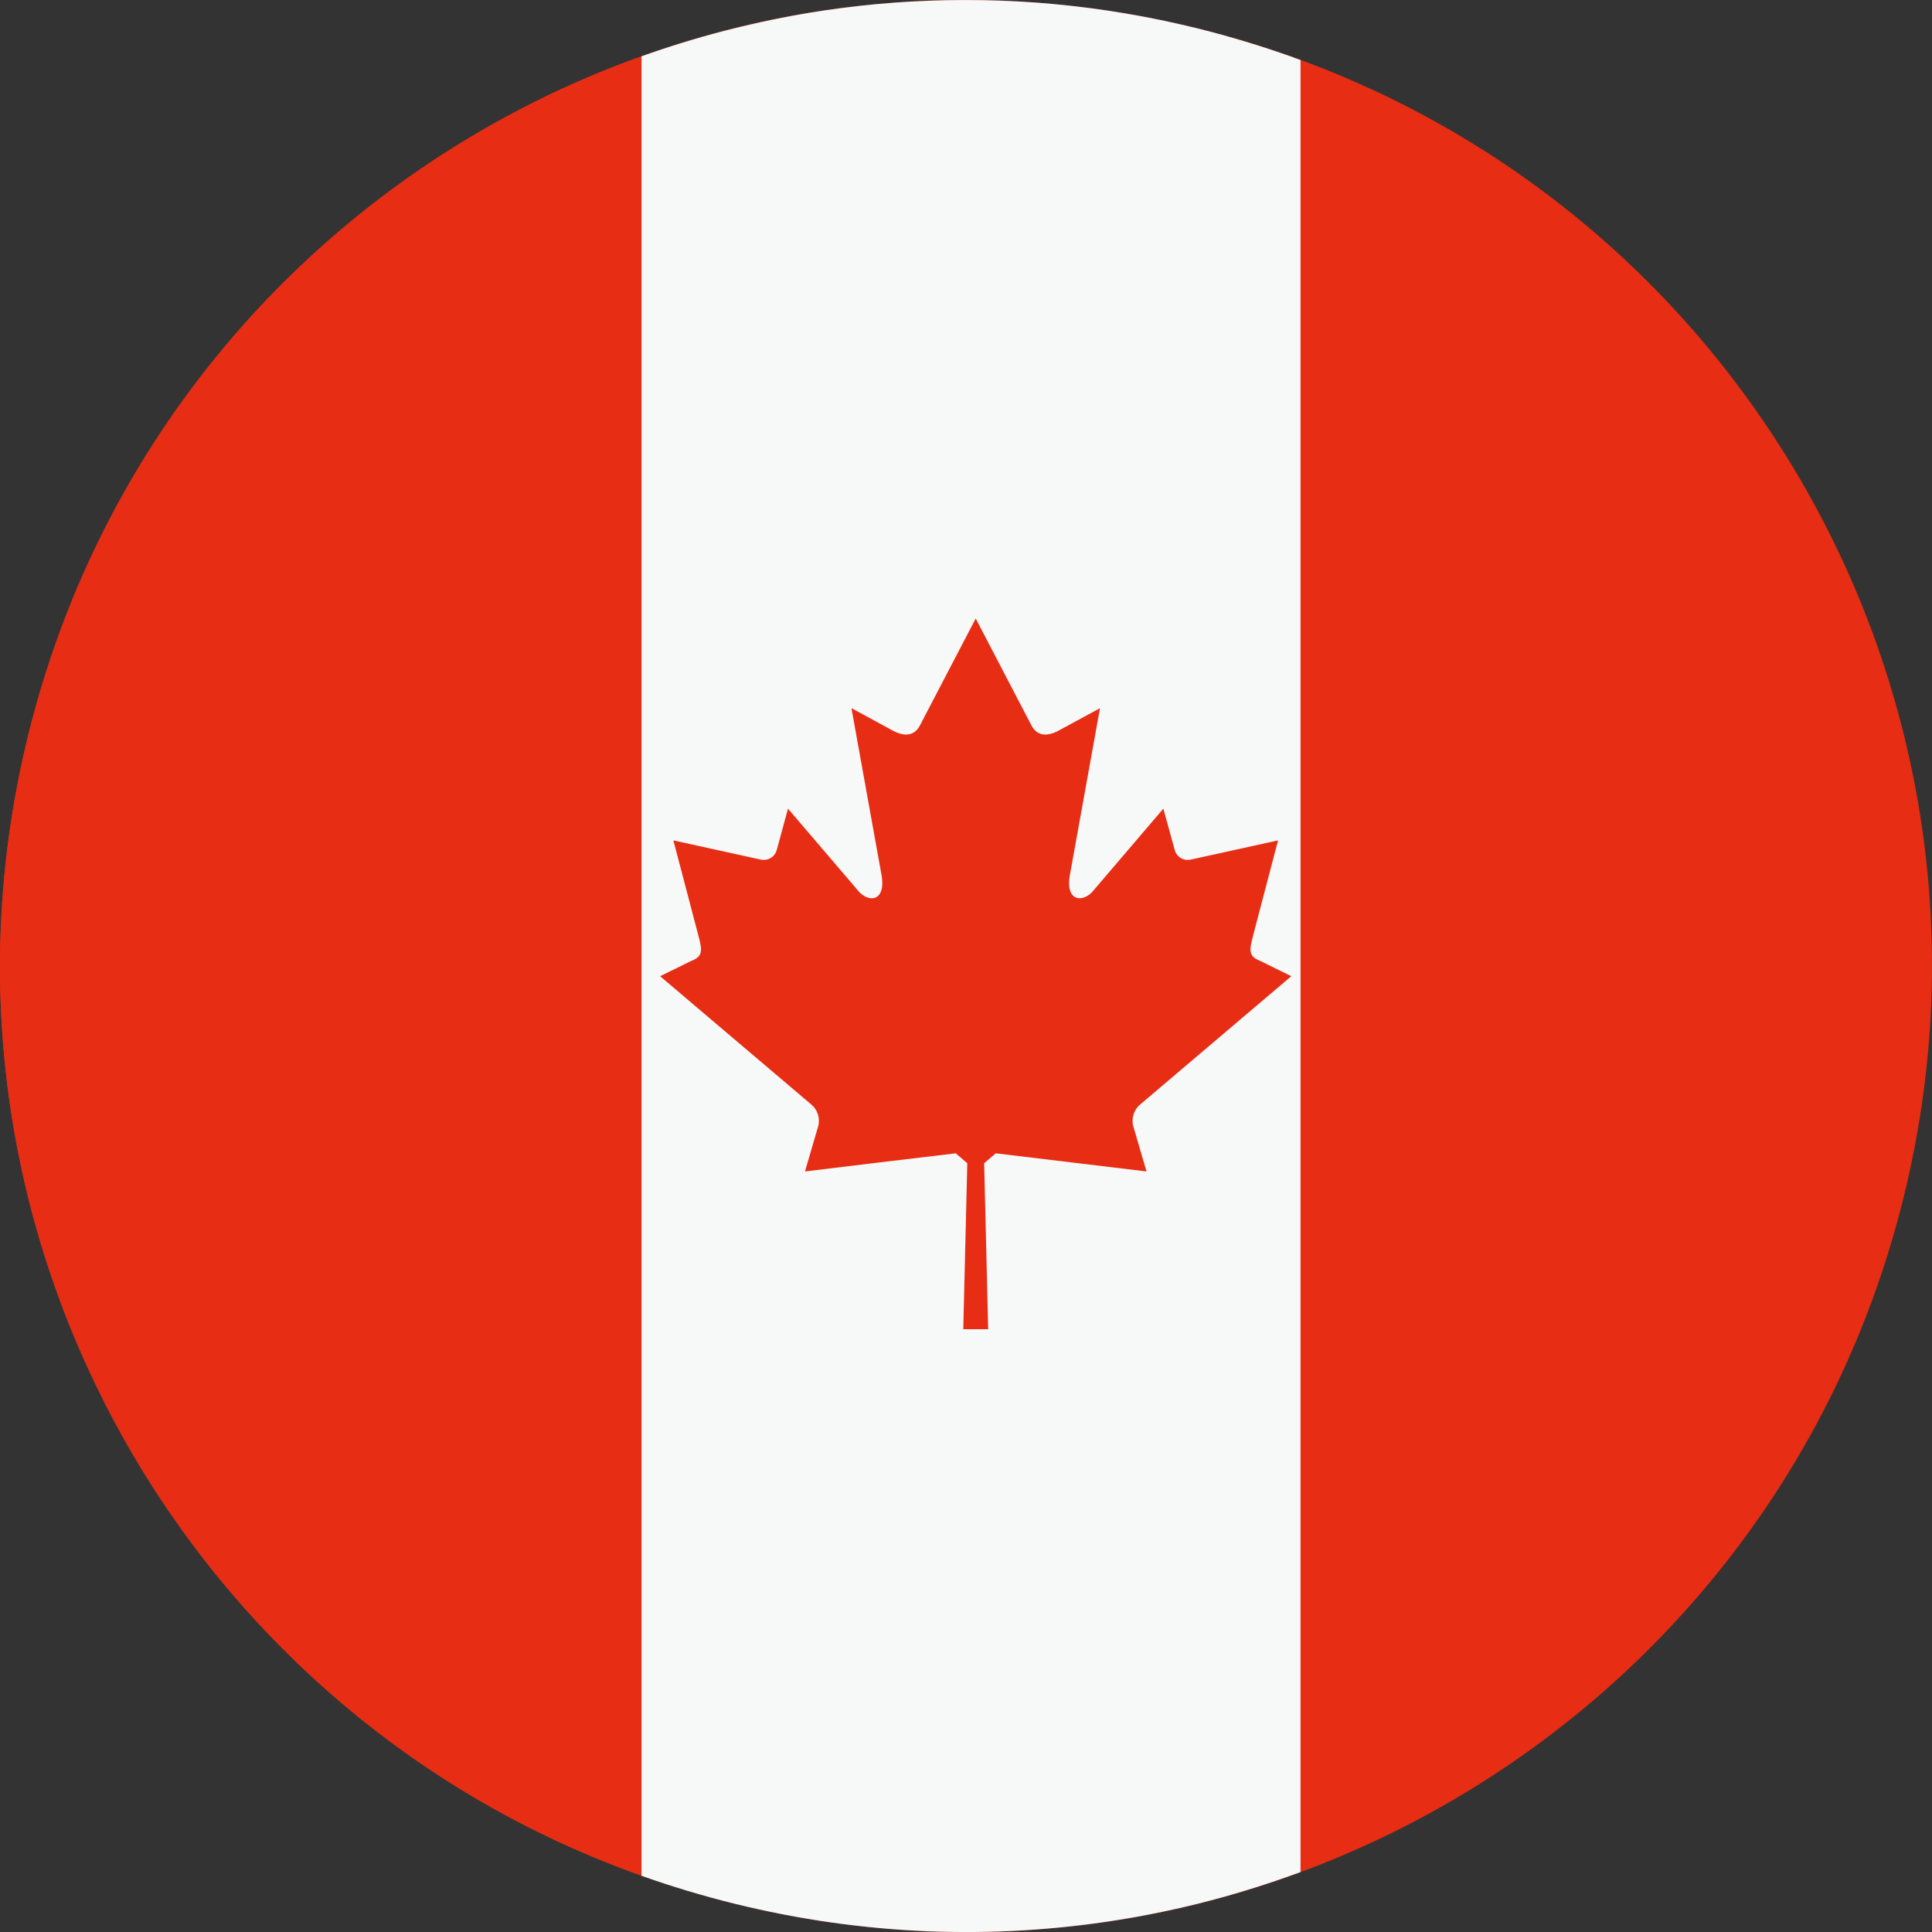
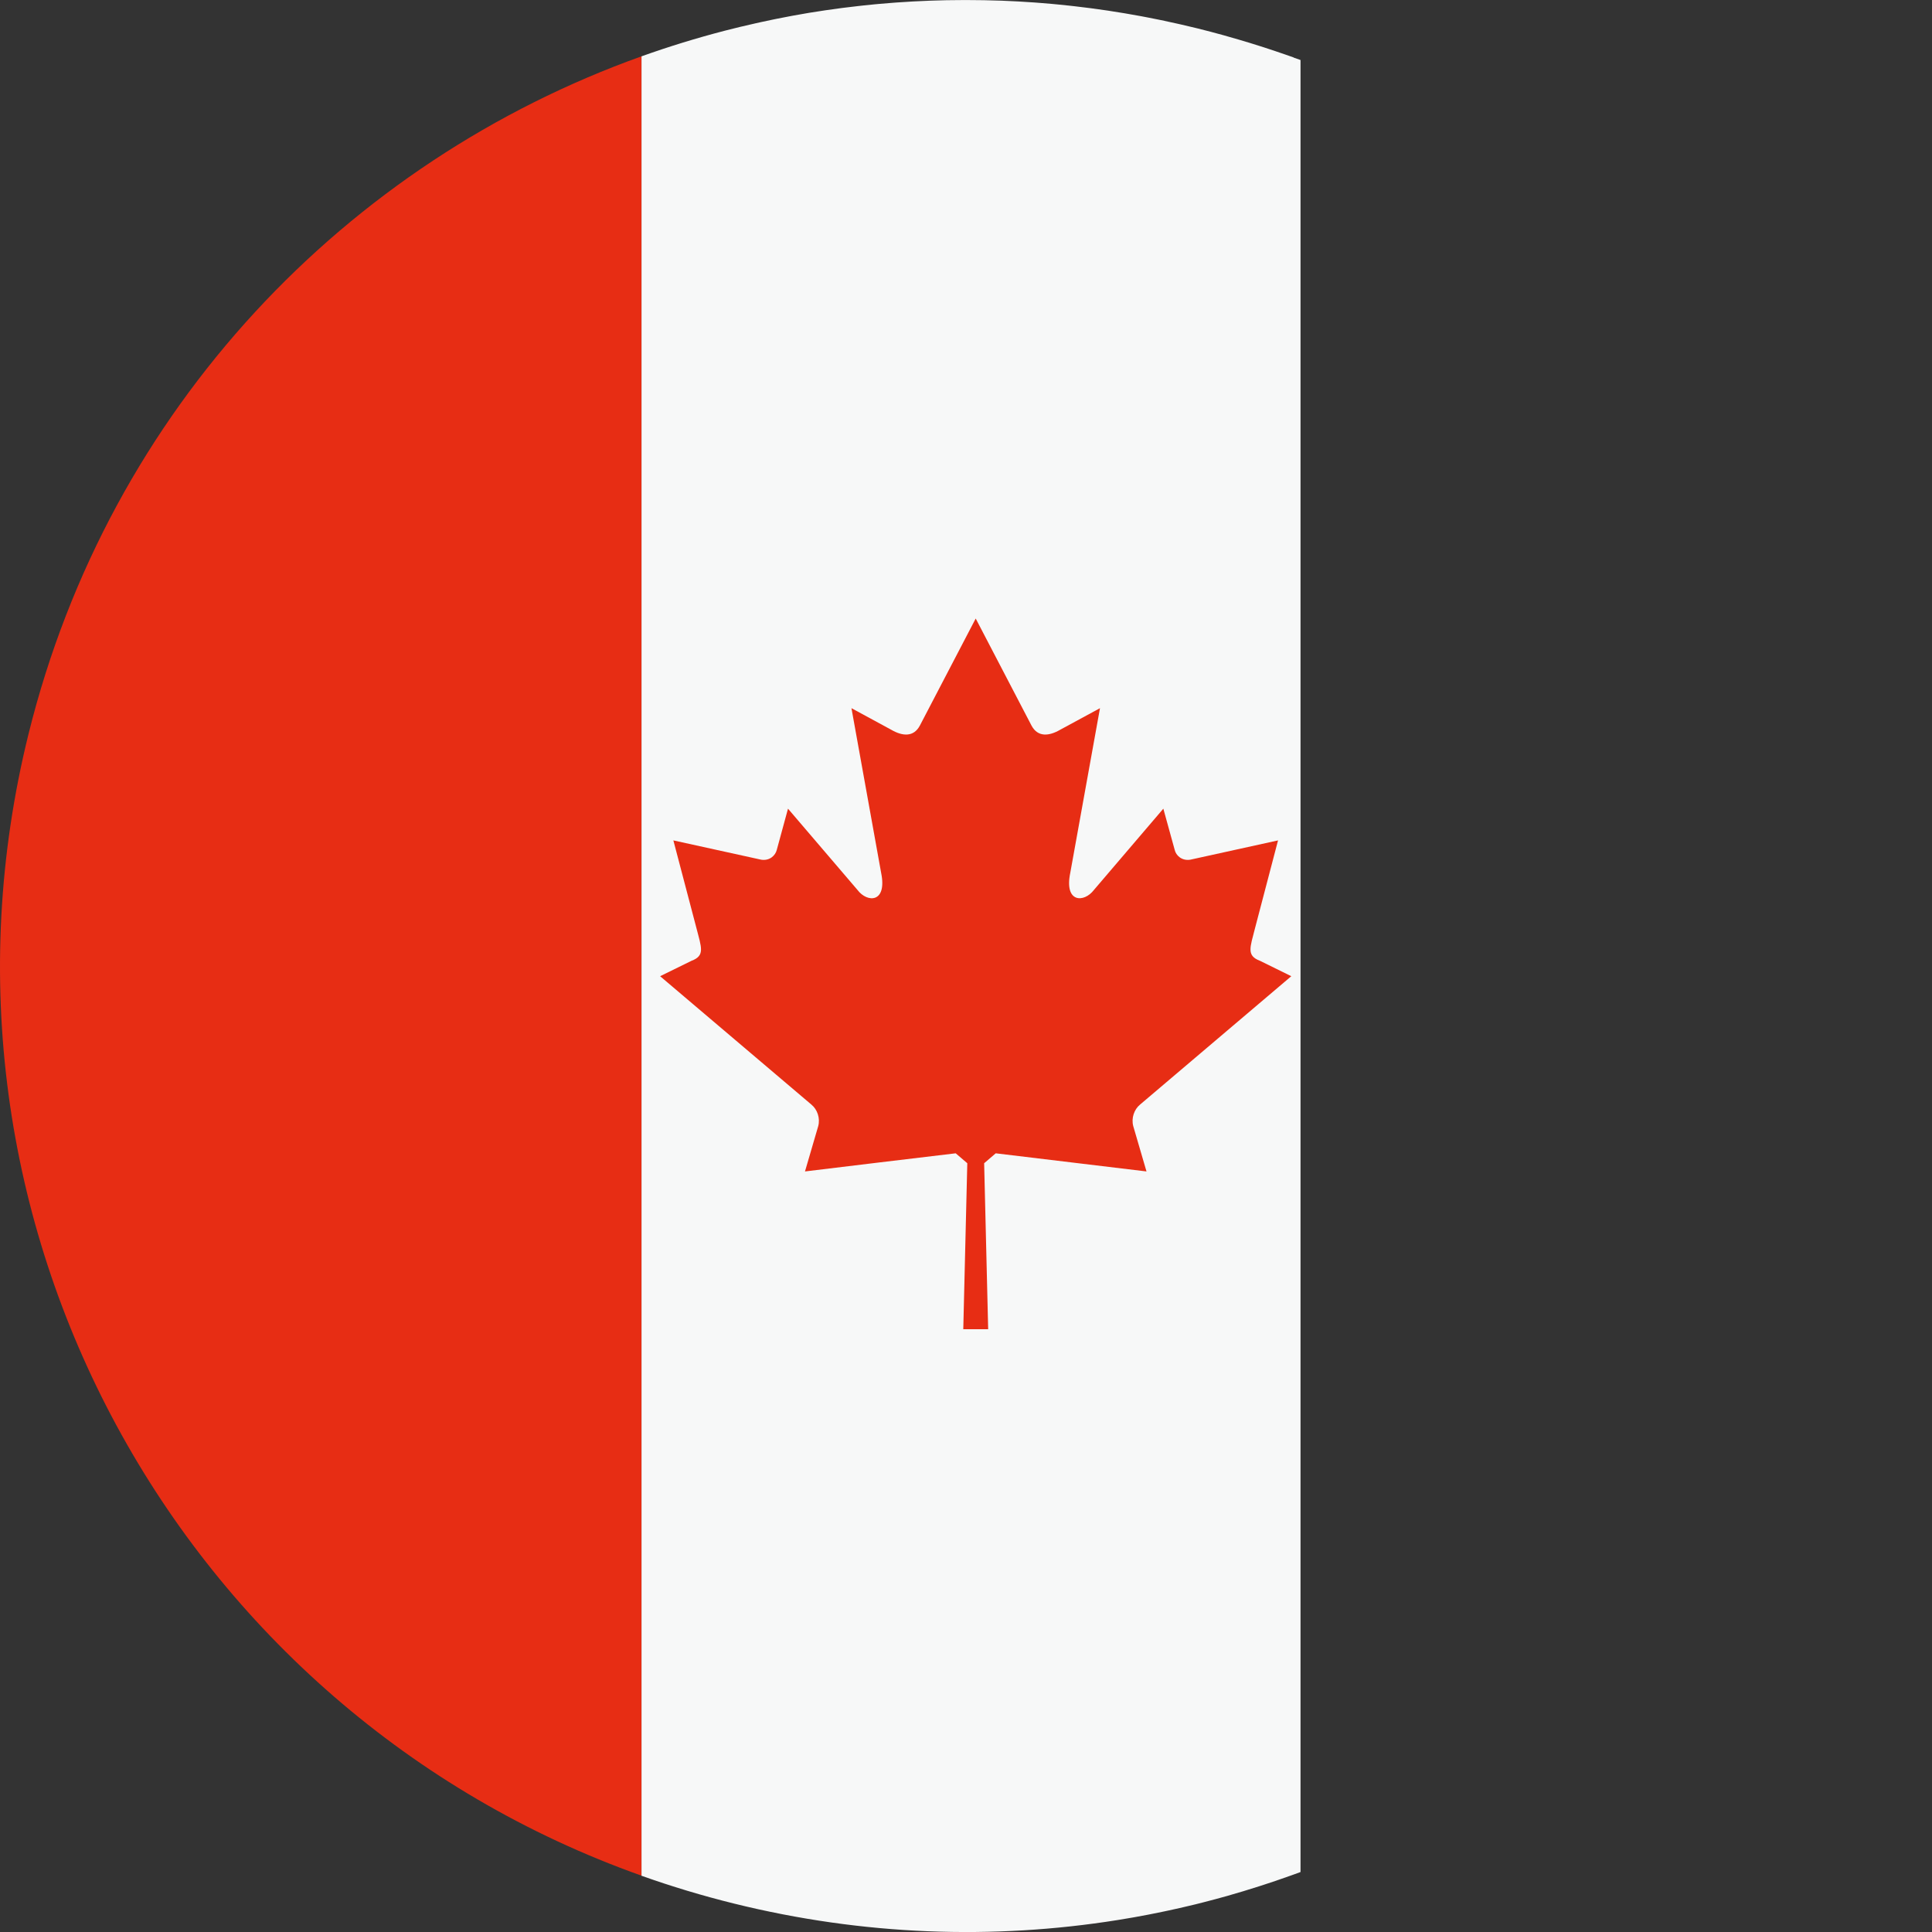
<svg xmlns="http://www.w3.org/2000/svg" id="Capa_1" data-name="Capa 1" viewBox="0 0 566.93 566.94">
  <rect x="0" y="0" width="566.93" height="566.94" fill="#333333" stroke="none" />
  <defs>
    <style>
      .cls-1 {
        fill: #f7f8f8;
      }

      .cls-1, .cls-2 {
        stroke-width: 0px;
      }

      .cls-2 {
        fill: #e72d14;
      }
    </style>
  </defs>
-   <path class="cls-2" d="M215.38,558.56C63.41,520.97-29.23,367.31,8.37,215.38,45.96,63.42,199.6-29.23,351.54,8.36c151.94,37.6,244.63,191.24,207.01,343.2-37.59,151.93-191.24,244.63-343.18,207" />
  <path class="cls-2" d="M188.27,550.41V16.52C101.86,47.41,32.06,119.61,8.37,215.38c-35.31,142.67,44.23,286.85,179.9,335.03" />
  <path class="cls-1" d="M341.73,6.12c-.6-.13-1.21-.25-1.81-.37-1.05-.21-2.1-.42-3.16-.63-.61-.12-1.22-.23-1.83-.35-1.09-.2-2.18-.39-3.27-.58-.55-.1-1.1-.2-1.65-.29-1.36-.23-2.72-.45-4.08-.65-.27-.04-.54-.09-.81-.13-1.64-.24-3.27-.47-4.91-.69-.44-.06-.87-.11-1.3-.16-1.2-.15-2.4-.3-3.6-.44-.57-.07-1.14-.13-1.71-.19-1.08-.12-2.15-.23-3.23-.33-.59-.06-1.19-.12-1.78-.17-1.09-.1-2.17-.19-3.26-.27-.55-.04-1.11-.09-1.66-.13-1.25-.09-2.49-.17-3.74-.24-.38-.02-.76-.05-1.13-.07-1.64-.09-3.27-.17-4.91-.23-.27-.01-.53-.01-.8-.02-1.35-.05-2.71-.09-4.06-.11-.52-.01-1.03-.02-1.54-.02-1.11-.02-2.23-.03-3.35-.03-.56,0-1.12,0-1.69,0-1.09,0-2.18.01-3.28.03-.54,0-1.08.01-1.62.02-1.2.02-2.39.06-3.59.1-.41.01-.83.02-1.24.04-3.24.12-6.48.3-9.7.53-.42.03-.85.07-1.27.1-1.18.09-2.36.19-3.54.29-.51.04-1.03.09-1.54.14-1.11.1-2.22.22-3.33.34-.51.05-1.01.11-1.52.17-1.18.13-2.36.27-3.53.42-.41.05-.83.1-1.24.15-3.21.42-6.41.89-9.6,1.41-.29.05-.57.1-.86.15-1.29.22-2.58.44-3.86.68-.44.08-.88.16-1.32.25-1.15.22-2.3.44-3.45.67-.46.09-.91.18-1.37.28-1.18.24-2.35.49-3.52.75-.39.09-.78.17-1.17.26-1.44.32-2.87.65-4.31,1l-.32.07c-1.5.36-3,.73-4.49,1.12h0c-8.3,2.15-16.49,4.67-24.53,7.54v533.9c8.81,3.13,17.85,5.86,27.11,8.15,38.03,9.42,76.16,10.65,112.56,4.85.16-.02.33-.05.49-.08,1.33-.22,2.66-.44,3.98-.67.28-.05.56-.1.84-.15,1.24-.22,2.48-.45,3.71-.69.37-.07.74-.15,1.1-.22,1.17-.23,2.33-.47,3.5-.71.44-.09.88-.19,1.32-.28,1.1-.24,2.21-.47,3.31-.73.51-.12,1.02-.24,1.54-.36,1.03-.24,2.06-.48,3.09-.73.78-.19,1.55-.4,2.33-.59,1.16-.3,2.33-.6,3.48-.91,1.14-.31,2.29-.62,3.43-.94.5-.14,1-.29,1.5-.44,1.08-.31,2.16-.62,3.24-.95.5-.15,1.01-.31,1.51-.47,1.07-.33,2.15-.66,3.21-1,.5-.16.99-.32,1.48-.48,1.07-.35,2.15-.7,3.22-1.07.48-.17.97-.33,1.45-.5,1.08-.37,2.16-.75,3.23-1.13.25-.09.51-.18.76-.27h0c.67-.25,1.33-.48,1.99-.73V17.61c-.66-.24-1.33-.46-1.99-.7v-.04c-1.66-.6-3.34-1.16-5.01-1.73-.16-.06-.33-.12-.49-.17-2.19-.74-4.39-1.45-6.61-2.13-.31-.1-.62-.2-.93-.29-2.07-.63-4.16-1.24-6.25-1.83-.44-.13-.87-.26-1.32-.38-2.49-.69-5-1.35-7.52-1.98-1.63-.4-3.27-.79-4.9-1.16-.52-.12-1.05-.23-1.57-.35-1.12-.25-2.24-.49-3.36-.73" />
  <path class="cls-2" d="M286.31,390.05h3.66l-1.18-48.71,3.4-2.91c15.27,1.82,28.96,3.46,44.24,5.32l-3.89-13.31c-.62-2.35.27-4.9,2.01-6.32l44.37-37.66-9.19-4.52c-4.03-1.52-2.9-3.88-1.45-9.59l6.75-25.74-25.75,5.66c-2.52.4-4.2-1.27-4.57-2.86l-3.34-12.11-20.37,23.85c-2.9,3.82-8.77,3.82-6.94-5.02l8.72-48.32-11.68,6.33c-3.28,1.9-6.56,2.22-8.4-1.2l-16.39-31.44-16.4,31.44c-1.83,3.42-5.12,3.1-8.39,1.2l-11.67-6.33,8.71,48.32c1.81,8.85-4.05,8.85-6.94,5.02l-20.39-23.85-3.3,12.11c-.39,1.58-2.05,3.26-4.57,2.86l-25.77-5.66,6.77,25.74c1.46,5.71,2.59,8.07-1.45,9.59l-9.21,4.52,44.38,37.66c1.75,1.43,2.64,3.98,2.02,6.32l-3.89,13.31c15.26-1.86,28.96-3.5,44.23-5.32l3.4,2.91-1.18,48.71h3.67Z" />
</svg>